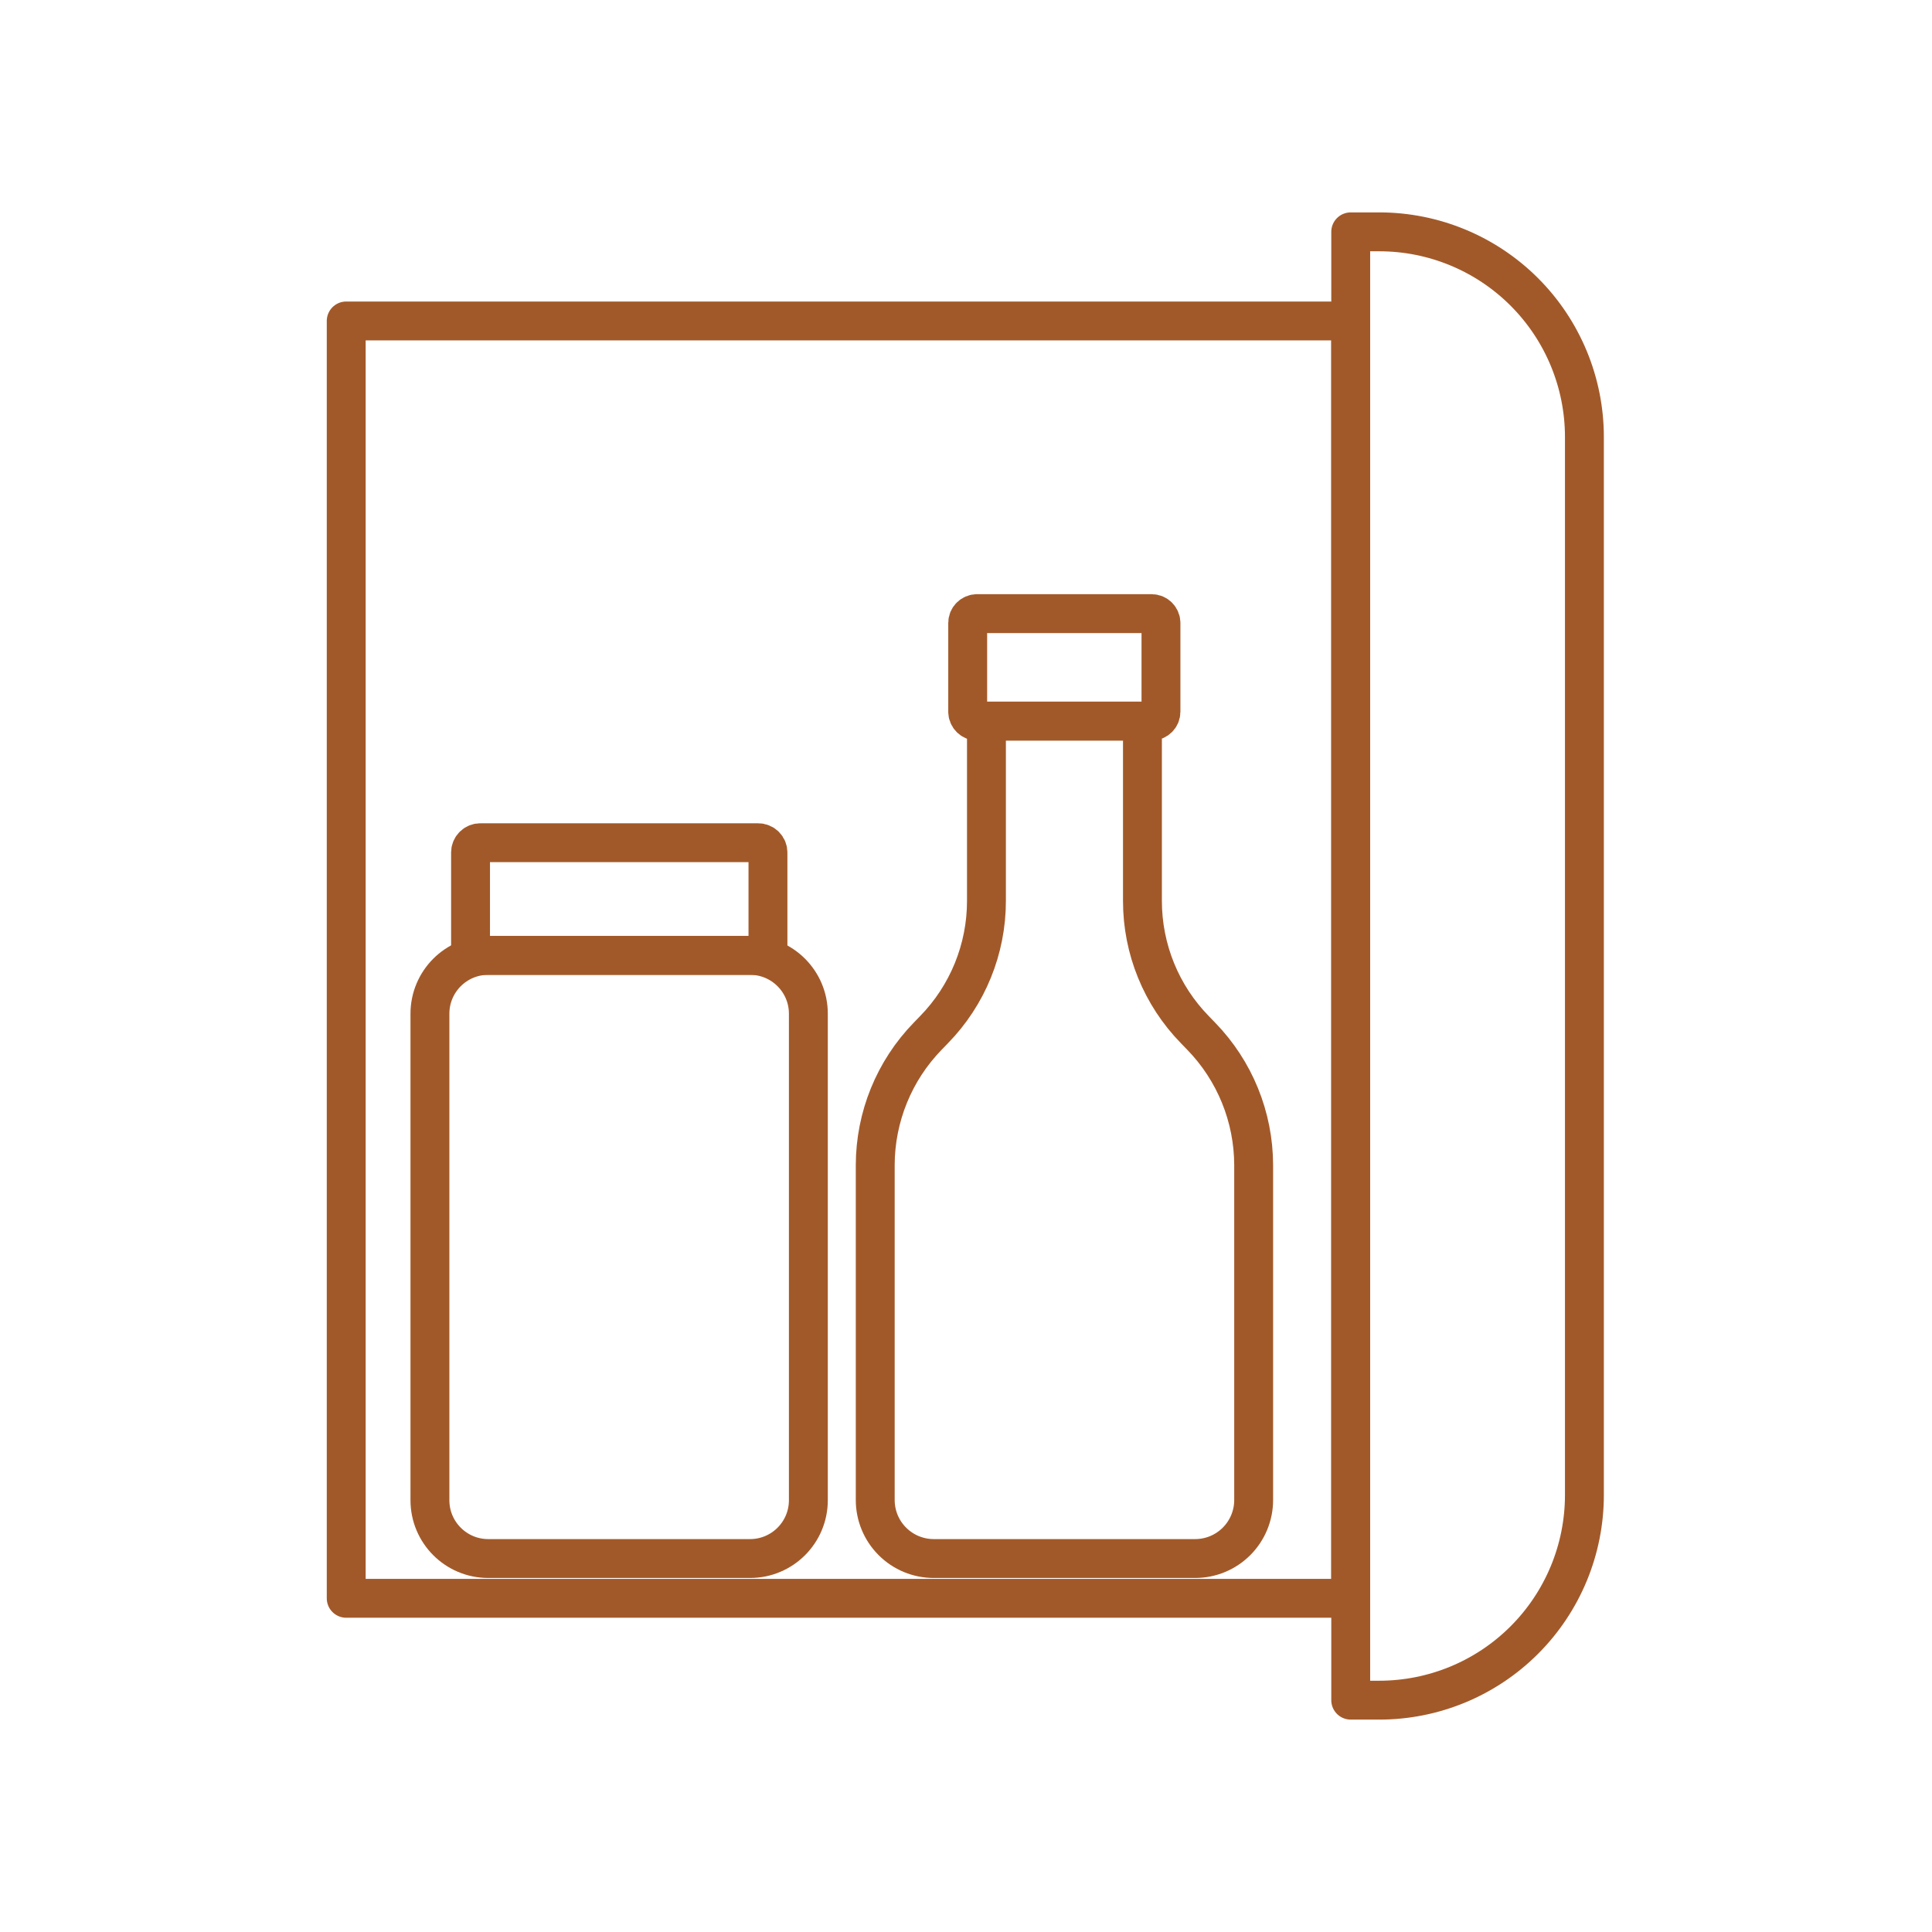
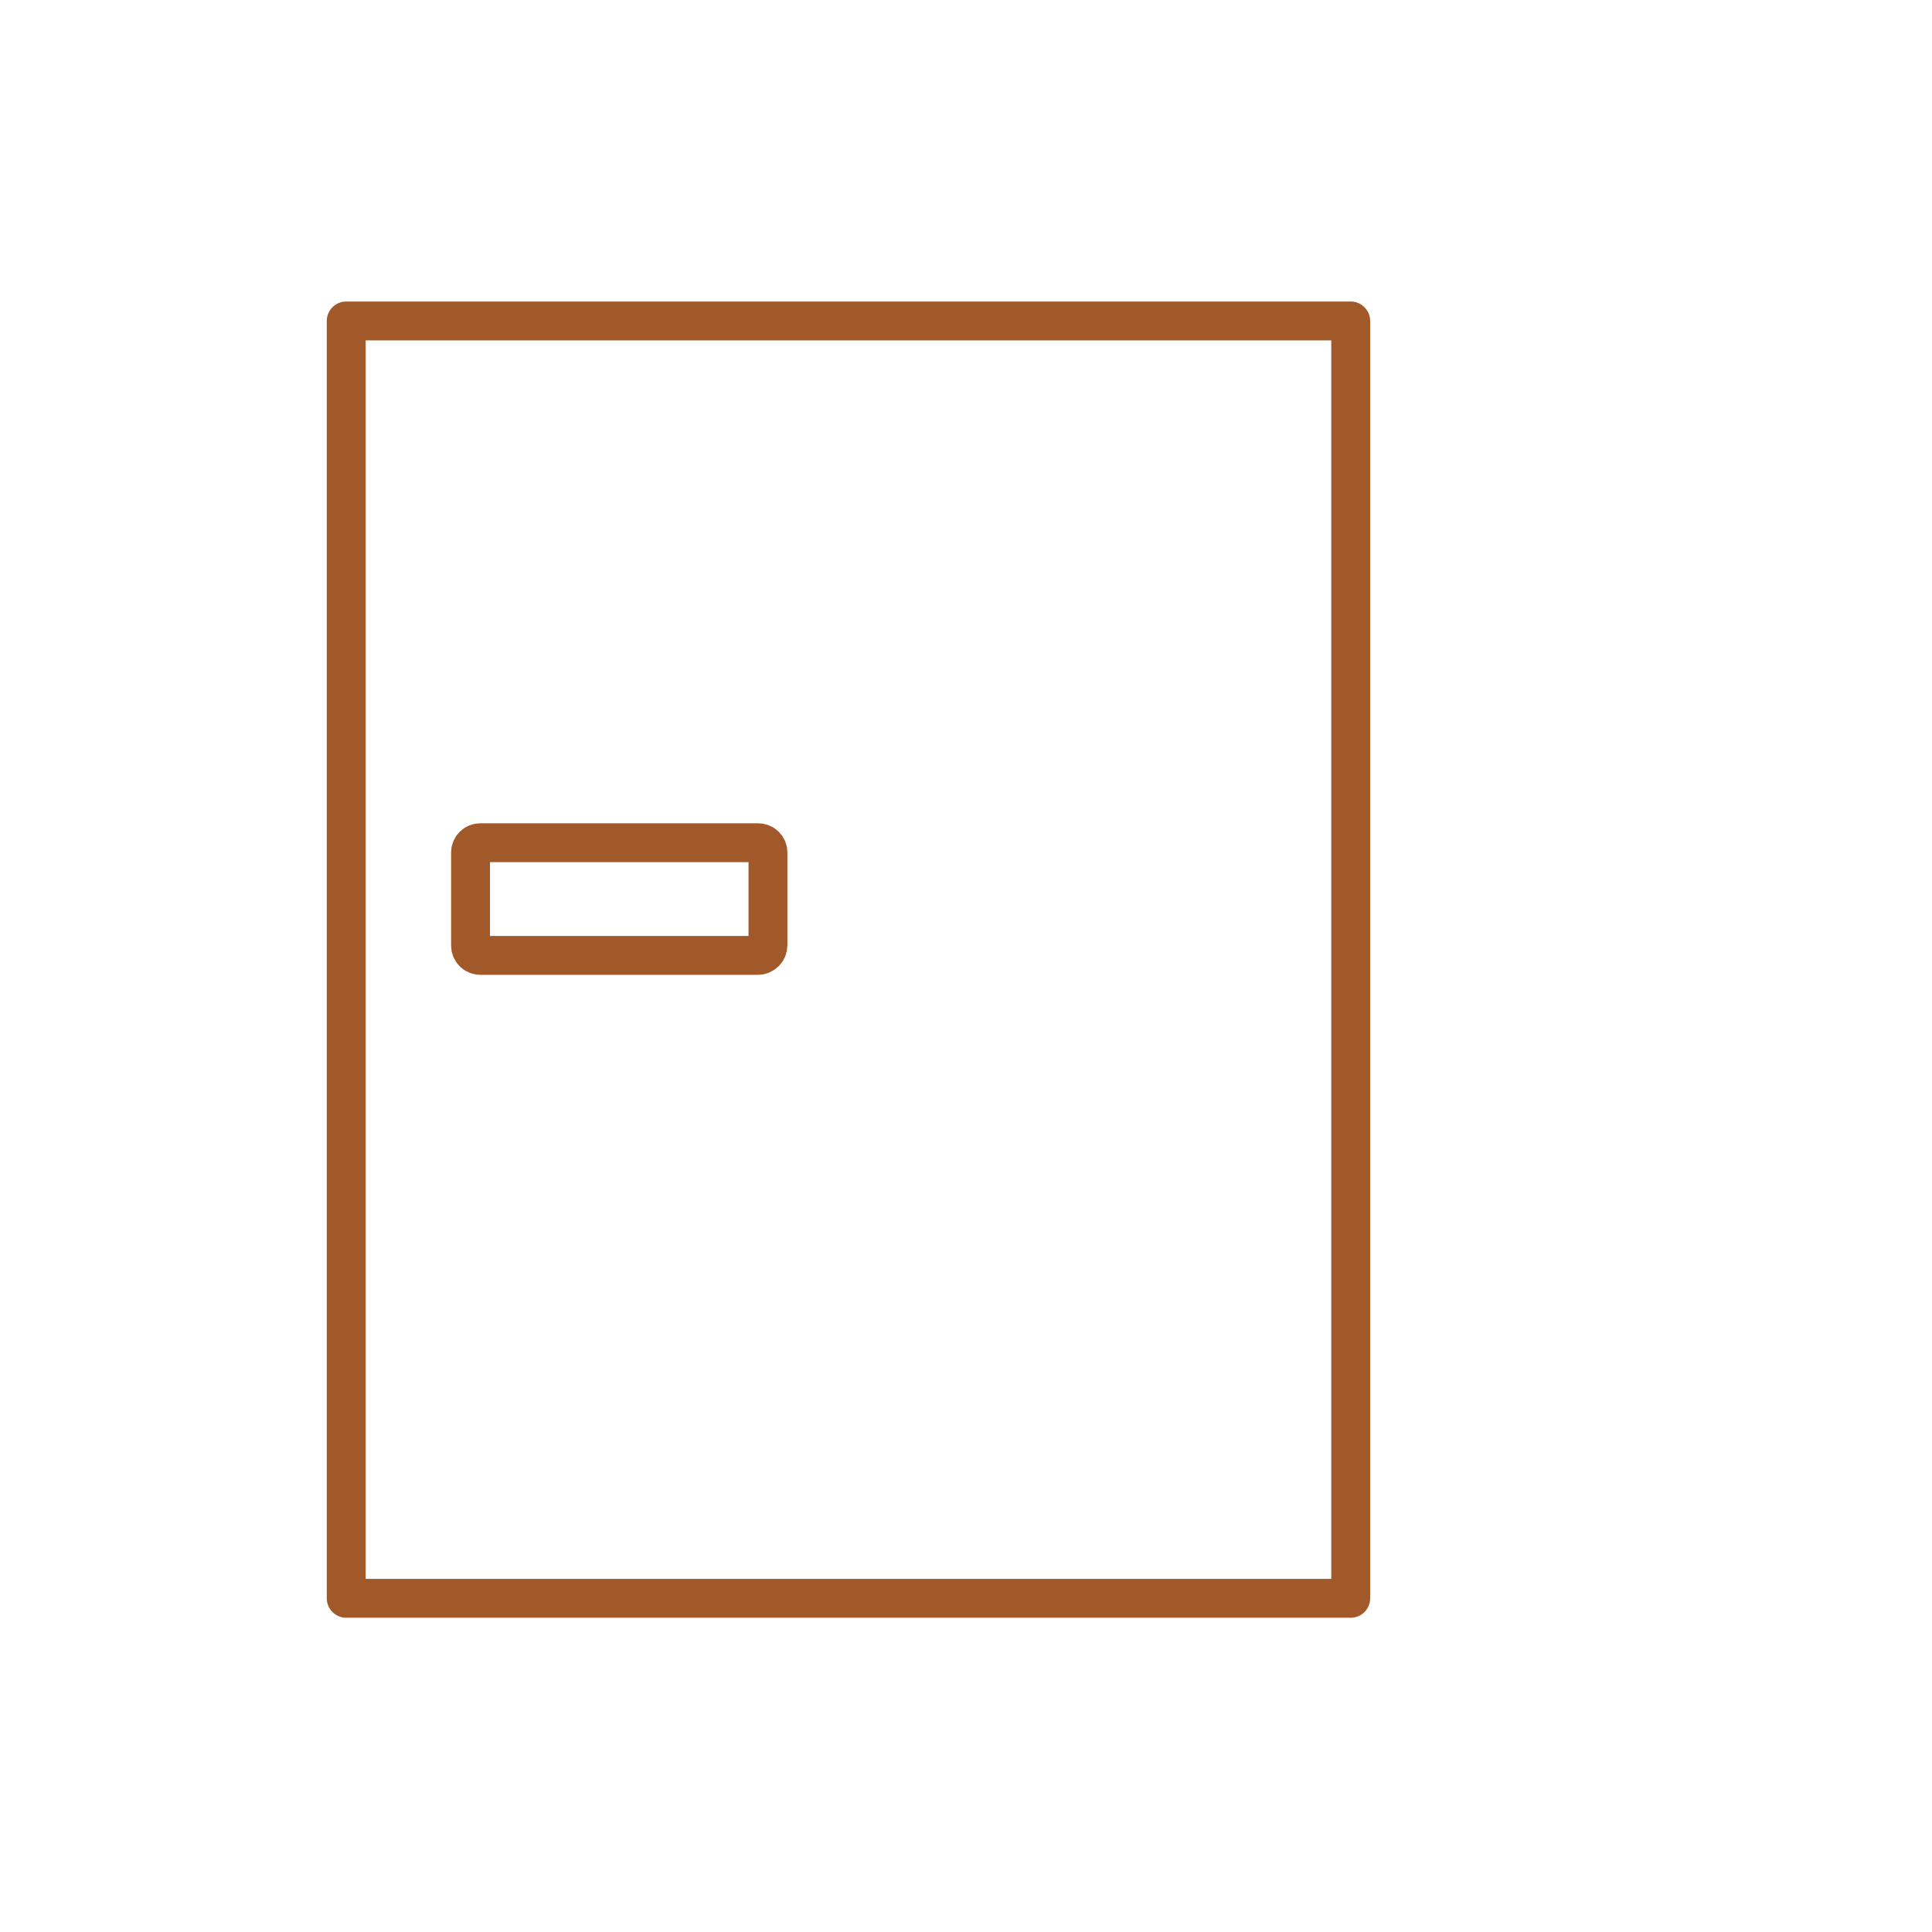
<svg xmlns="http://www.w3.org/2000/svg" width="1250" height="1250" viewBox="0 0 1250 1250" fill="none">
-   <path d="M485.278 618.133H315.895C295.057 618.133 278.164 635.025 278.164 655.863V970.643C278.164 991.481 295.057 1008.37 315.895 1008.37H485.278C506.116 1008.37 523.008 991.481 523.008 970.643V655.863C523.008 635.025 506.116 618.133 485.278 618.133Z" stroke="#A25929" stroke-width="25.161" stroke-linecap="round" stroke-linejoin="round" />
  <path d="M490.262 545.236H310.907C310.075 545.218 309.248 545.364 308.473 545.666C307.698 545.968 306.989 546.419 306.389 546.995C305.788 547.571 305.307 548.259 304.972 549.021C304.638 549.783 304.456 550.603 304.439 551.434V611.668C304.421 612.523 304.575 613.372 304.894 614.165C305.212 614.958 305.688 615.679 306.292 616.283C306.897 616.887 307.617 617.363 308.41 617.682C309.203 618 310.053 618.155 310.907 618.137H490.262C491.99 618.137 493.649 617.46 494.884 616.251C496.118 615.041 496.829 613.396 496.865 611.668V551.704C496.883 550.849 496.728 550 496.41 549.207C496.091 548.414 495.615 547.694 495.011 547.089C494.407 546.485 493.686 546.009 492.893 545.691C492.1 545.372 491.251 545.217 490.396 545.236H490.262Z" stroke="#A25929" stroke-width="25.161" stroke-linecap="round" stroke-linejoin="round" />
-   <path d="M745.08 397.008H632.158C628.809 397.008 626.094 399.723 626.094 403.072V460.476C626.094 463.825 628.809 466.54 632.158 466.54H745.08C748.429 466.54 751.143 463.825 751.143 460.476V403.072C751.143 399.723 748.429 397.008 745.08 397.008Z" stroke="#A25929" stroke-width="25.161" stroke-linecap="round" stroke-linejoin="round" />
-   <path d="M739.16 582.822V466.531H638.231V582.822C638.263 613.998 626.072 643.945 604.273 666.233L600.231 670.411C578.506 692.747 566.327 722.663 566.273 753.822V970.503C566.273 980.545 570.263 990.177 577.364 997.278C584.465 1004.38 594.096 1008.37 604.139 1008.37H773.252C783.295 1008.37 792.926 1004.38 800.027 997.278C807.128 990.177 811.117 980.545 811.117 970.503V753.822C811.064 722.663 798.885 692.747 777.16 670.411L773.117 666.233C751.319 643.945 739.128 613.998 739.16 582.822Z" stroke="#A25929" stroke-width="25.161" stroke-linecap="round" stroke-linejoin="round" />
-   <path d="M873.914 150H892.375C927.577 150 961.338 163.984 986.23 188.876C1011.12 213.768 1025.11 247.528 1025.11 282.731V967.27C1025.11 1002.47 1011.12 1036.23 986.23 1061.12C961.338 1086.02 927.577 1100 892.375 1100H873.914V150Z" stroke="#A25929" stroke-width="25.161" stroke-linecap="round" stroke-linejoin="round" />
  <path d="M873.908 207.664H224V1034.1H873.908V207.664Z" stroke="#A25929" stroke-width="25.161" stroke-linecap="round" stroke-linejoin="round" />
</svg>